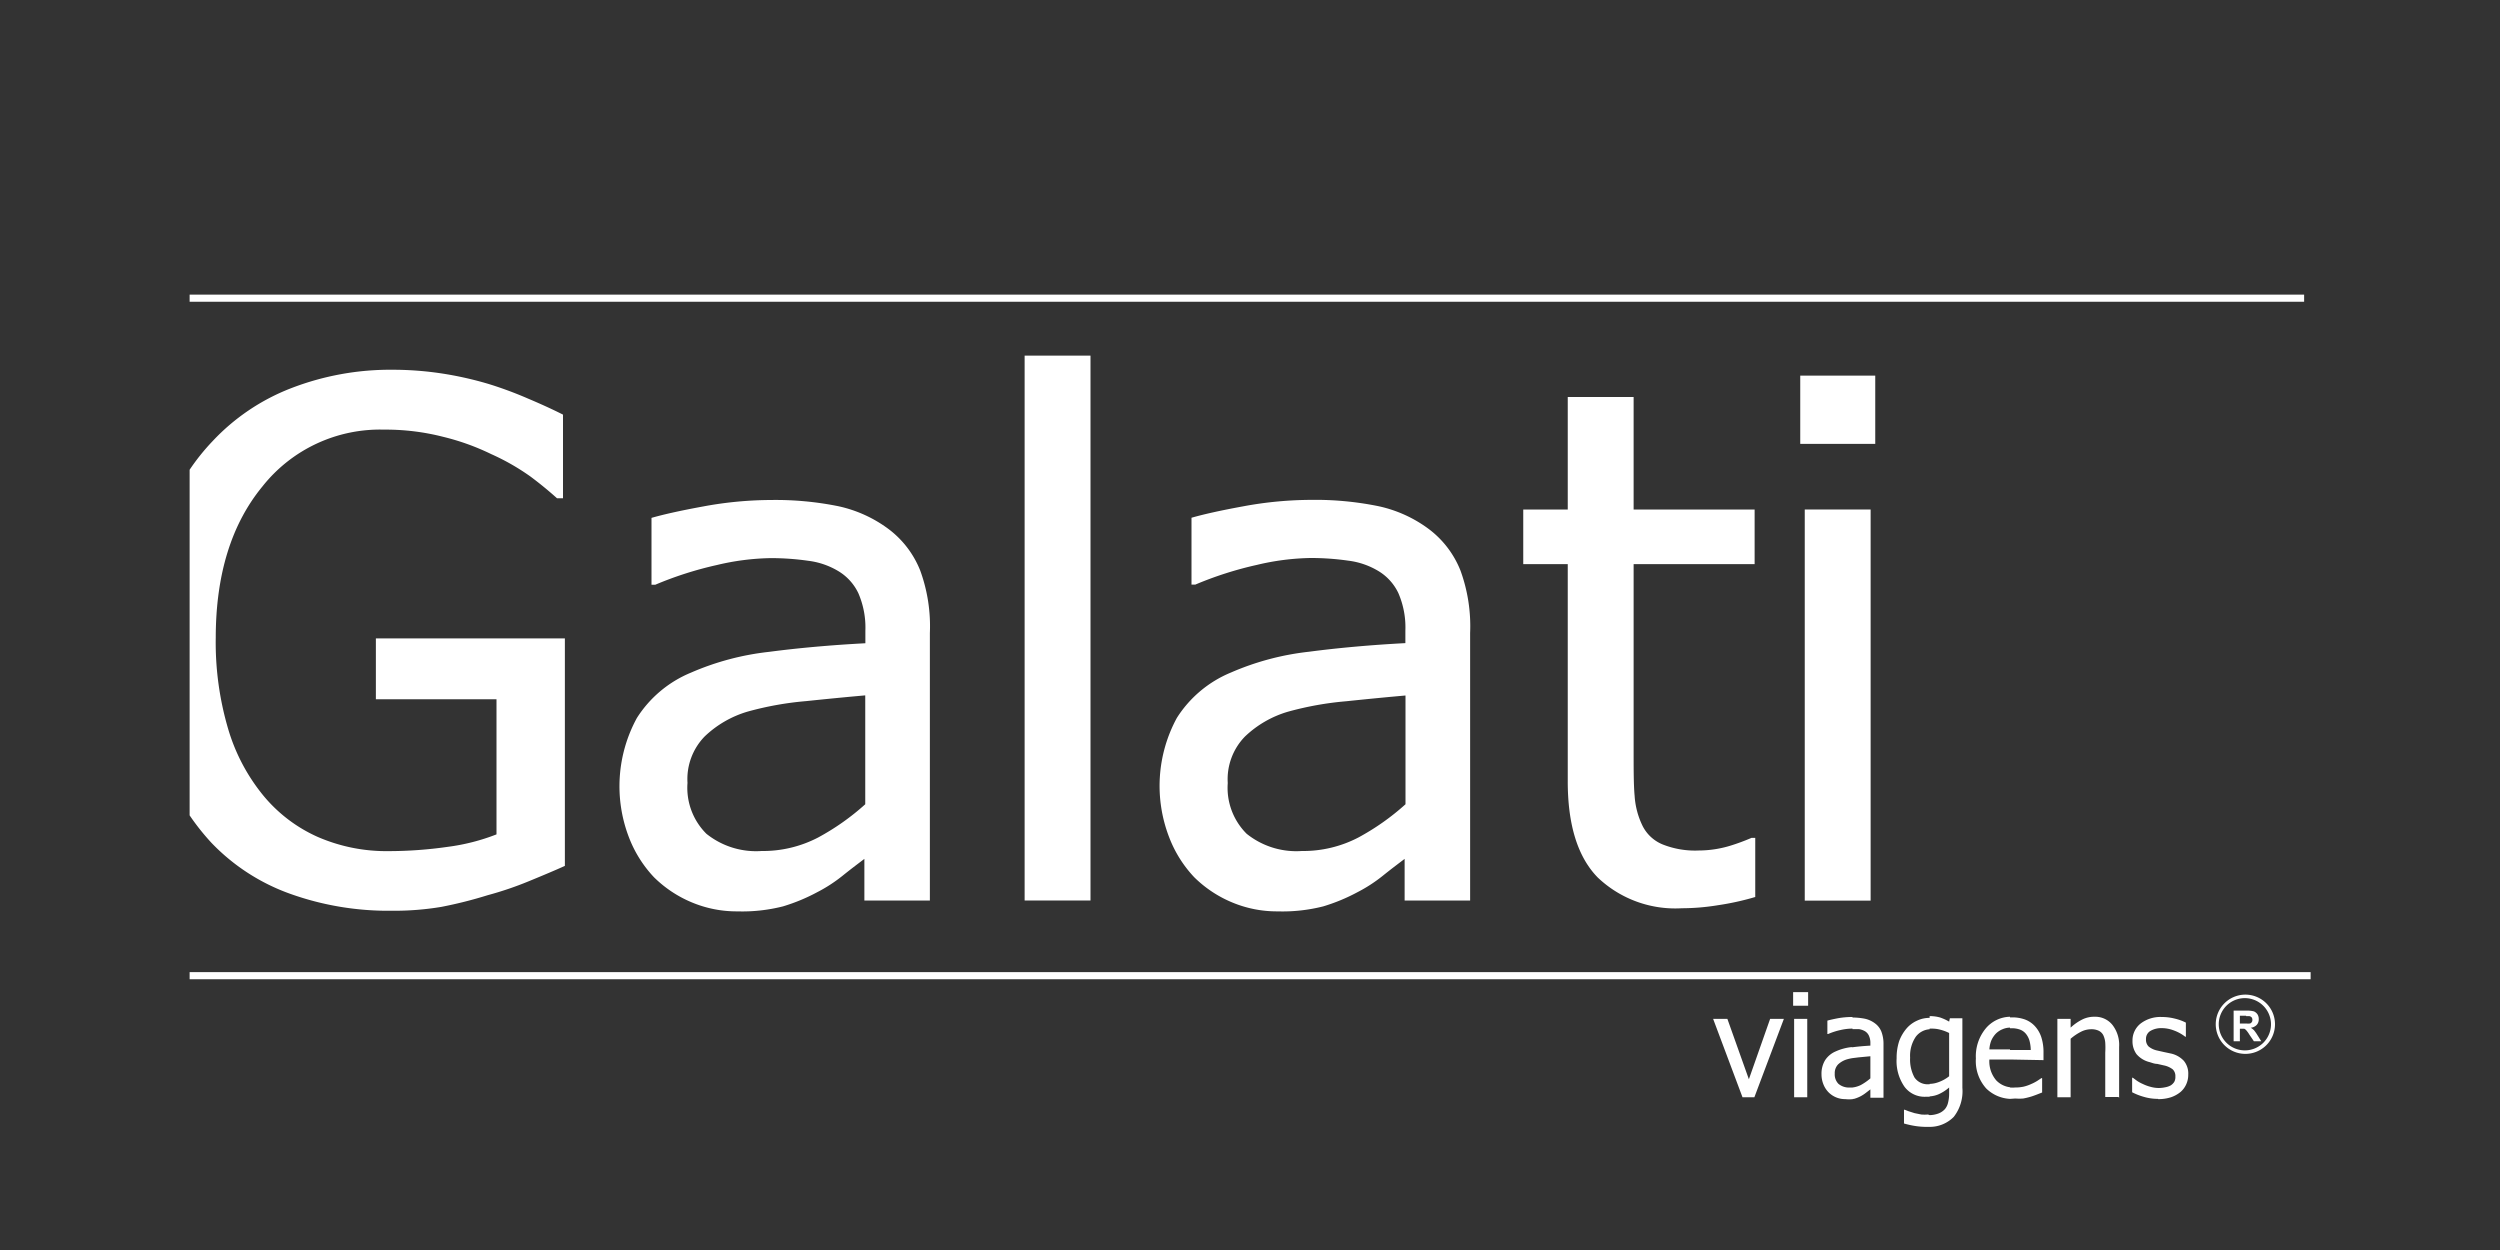
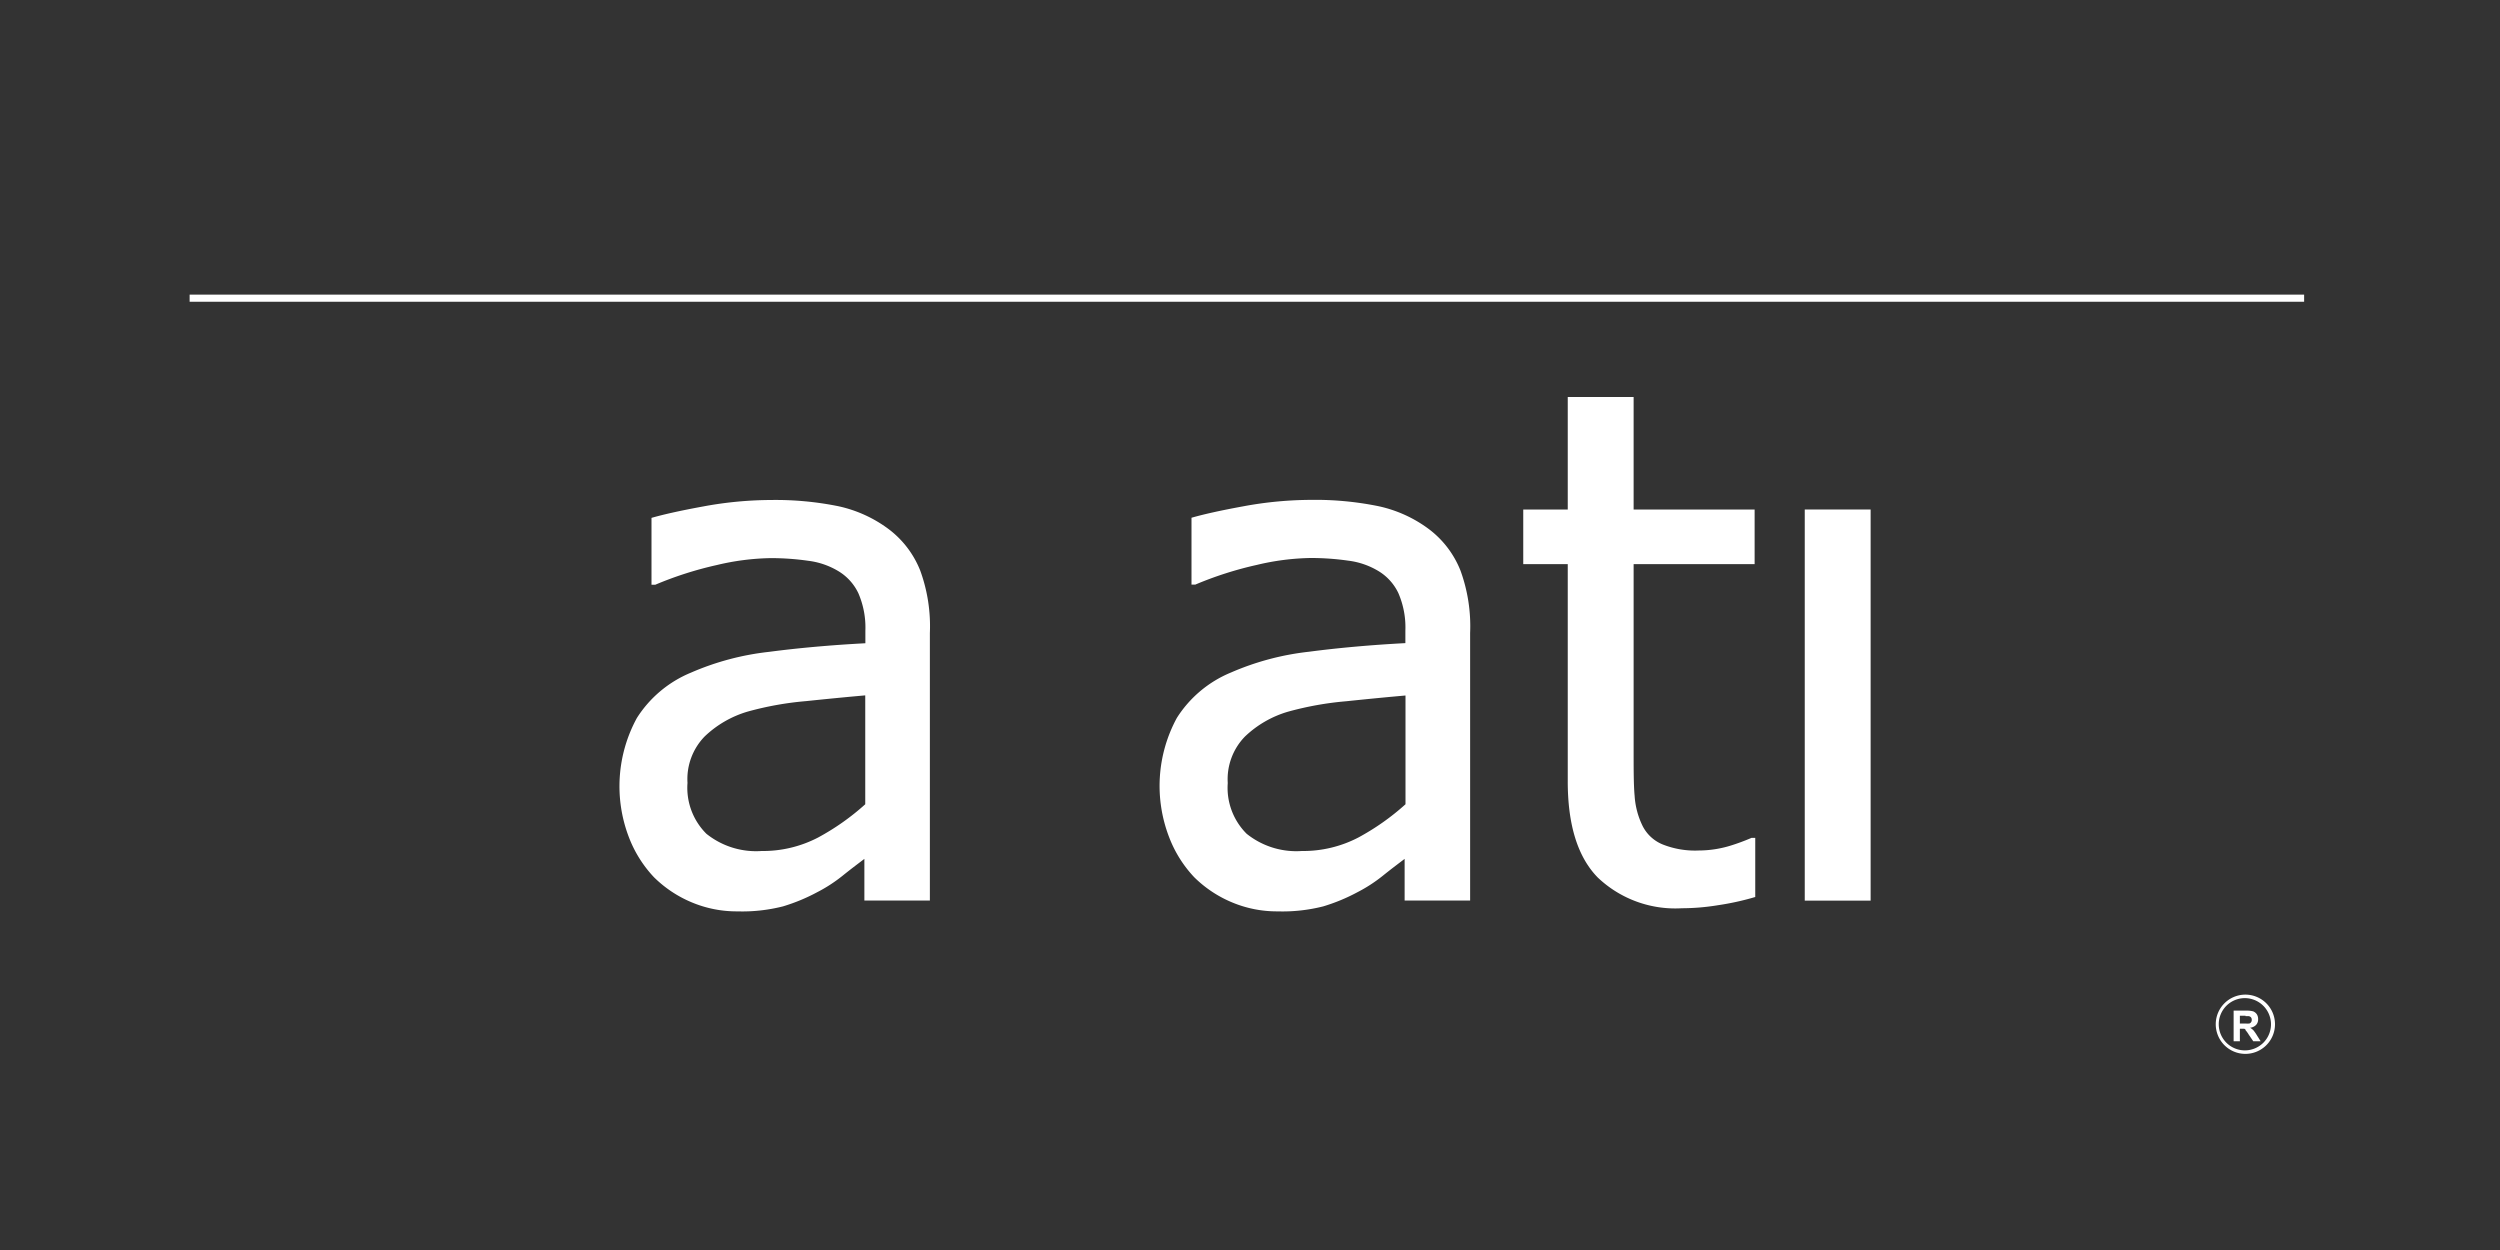
<svg xmlns="http://www.w3.org/2000/svg" viewBox="0 0 200 100">
  <rect x="0" y="0" width="200" height="100" fill="#333333" stroke="none" />
  <defs>
    <style>.cls-1{fill:#fff;}</style>
  </defs>
  <g id="Layer_1" data-name="Layer 1">
    <rect class="cls-1" x="15.17" y="23.57" width="169.16" height="0.57" />
-     <rect class="cls-1" x="15.17" y="77.77" width="169.68" height="0.57" />
    <rect class="cls-1" x="144.38" y="40.76" width="5.27" height="31.29" />
    <path class="cls-1" d="M134.55,72.66a9,9,0,0,1-6.72-2.45q-2.42-2.46-2.41-7.75V45.13h-3.56V40.76h3.56v-9h5.27v9h9.68v4.37h-9.68V60c0,1.58,0,2.81.08,3.67a6.38,6.38,0,0,0,.64,2.41A3.11,3.11,0,0,0,133,67.55a7,7,0,0,0,2.89.49,8.73,8.73,0,0,0,2.49-.37,16.46,16.46,0,0,0,1.74-.64h.3v4.73a21.49,21.49,0,0,1-3,.66A18.07,18.07,0,0,1,134.55,72.66Z" />
-     <rect class="cls-1" x="81.97" y="28.45" width="5.27" height="43.59" />
-     <path class="cls-1" d="M31.33,72.86a23.29,23.29,0,0,1-8.1-1.35,16.31,16.31,0,0,1-6.31-4.08,18.77,18.77,0,0,1-1.75-2.2l0-27.65A17.36,17.36,0,0,1,17,35.3a17,17,0,0,1,6.28-4.24,22,22,0,0,1,8.15-1.48,26.23,26.23,0,0,1,4,.31,27.79,27.79,0,0,1,3.7.84,30.64,30.64,0,0,1,3.12,1.16c1.16.49,2.08.92,2.79,1.28v6.69h-.48c-.68-.61-1.4-1.2-2.14-1.75a18.26,18.26,0,0,0-3.12-1.78,19,19,0,0,0-3.87-1.39,18.51,18.51,0,0,0-4.7-.57A12,12,0,0,0,21,38.91Q17.27,43.44,17.26,51a24.46,24.46,0,0,0,1,7.34,15.17,15.17,0,0,0,2.82,5.32,11.92,11.92,0,0,0,4.33,3.29,13.78,13.78,0,0,0,5.7,1.14,33.3,33.3,0,0,0,4.69-.34,16.51,16.51,0,0,0,3.92-1V55.94H30.07V51.07H45.19v18.2c-.7.32-1.65.72-2.84,1.21A27.37,27.37,0,0,1,39,71.62a34.36,34.36,0,0,1-3.69.93A22.85,22.85,0,0,1,31.33,72.86Z" />
-     <path class="cls-1" d="M160.8,87.91V87a2.82,2.82,0,0,0,.42,0,3.14,3.14,0,0,0,.68-.07,3.25,3.25,0,0,0,.6-.21,3.51,3.51,0,0,0,.48-.25l.33-.22h.06V87.4l-.46.18c-.19.07-.35.13-.5.17a5.31,5.31,0,0,1-.55.13,3.77,3.77,0,0,1-.63,0Zm0-3.15V84h1.66a3.08,3.08,0,0,0-.1-.74,1.59,1.59,0,0,0-.26-.52,1.12,1.12,0,0,0-.47-.36,1.9,1.9,0,0,0-.72-.12h-.11v-.87H161a3,3,0,0,1,1,.17,2.06,2.06,0,0,1,.78.52,2.42,2.42,0,0,1,.52.88,3.92,3.92,0,0,1,.18,1.27v.58Zm8.68,3h-1.06V84.21a6.58,6.58,0,0,0,0-.8,1.73,1.73,0,0,0-.16-.6.81.81,0,0,0-.36-.35,1.36,1.36,0,0,0-.63-.12,1.81,1.81,0,0,0-.81.21,4.14,4.14,0,0,0-.81.55v4.68h-1.06V81.51h1.06v.7a4,4,0,0,1,.93-.65,2.15,2.15,0,0,1,1-.22A1.76,1.76,0,0,1,169,82a2.61,2.61,0,0,1,.53,1.76v4.07Zm3.17.15a4,4,0,0,1-1.17-.17,4.78,4.78,0,0,1-.91-.36V86.22h.06l.31.23a2.69,2.69,0,0,0,.49.27,3.15,3.15,0,0,0,.59.22,2.53,2.53,0,0,0,.67.1,2.62,2.62,0,0,0,.54-.06,1.41,1.41,0,0,0,.43-.15.93.93,0,0,0,.28-.28.81.81,0,0,0,.09-.43.74.74,0,0,0-.21-.57,1.74,1.74,0,0,0-.72-.32l-.53-.12c-.22,0-.42-.09-.6-.14a2,2,0,0,1-1.05-.64,1.75,1.75,0,0,1-.32-1.06,1.72,1.72,0,0,1,.64-1.38,2.6,2.6,0,0,1,1.7-.53,4.19,4.19,0,0,1,1.05.13,3.88,3.88,0,0,1,.88.32v1.13h-.05a3.3,3.3,0,0,0-.9-.5,2.73,2.73,0,0,0-1-.19,1.71,1.71,0,0,0-.88.22.73.73,0,0,0-.36.66.76.76,0,0,0,.21.59,1.6,1.6,0,0,0,.68.32l.53.12.61.13a2,2,0,0,1,1,.58,1.6,1.6,0,0,1,.35,1.1,1.83,1.83,0,0,1-.16.77,1.73,1.73,0,0,1-.46.62,2.46,2.46,0,0,1-.76.42A3.28,3.28,0,0,1,172.65,87.93ZM160.8,81.34v.87a1.56,1.56,0,0,0-.6.13,1.6,1.6,0,0,0-.54.36,1.93,1.93,0,0,0-.36.55,2.34,2.34,0,0,0-.15.7h1.65v.81h-1.65a2.34,2.34,0,0,0,.55,1.67,1.84,1.84,0,0,0,1.1.55v.93a2.93,2.93,0,0,1-1.9-.83,3.28,3.28,0,0,1-.83-2.4,3.5,3.5,0,0,1,.81-2.43,2.61,2.61,0,0,1,1.92-.91Zm-6.43,8.81v-.94a2.08,2.08,0,0,0,.7-.13,1.31,1.31,0,0,0,.53-.36,1.24,1.24,0,0,0,.25-.53,2.84,2.84,0,0,0,.08-.69V87a3.38,3.38,0,0,1-.84.54,2.12,2.12,0,0,1-.72.17v-1a2.17,2.17,0,0,0,.77-.16,2.94,2.94,0,0,0,.79-.45V82.64a3.49,3.49,0,0,0-.73-.27,2.51,2.51,0,0,0-.67-.08h-.16v-1a3,3,0,0,1,.84.11,3.84,3.84,0,0,1,.72.33l.06-.27h1v5.56a3.33,3.33,0,0,1-.69,2.33A2.69,2.69,0,0,1,154.37,90.15Zm0-8.81v1a1.52,1.52,0,0,0-1.1.59,2.71,2.71,0,0,0-.46,1.68,3,3,0,0,0,.35,1.59,1.27,1.27,0,0,0,1.14.54h.07v1h-.31a2,2,0,0,1-1.7-.8,3.6,3.6,0,0,1-.63-2.28,4.27,4.27,0,0,1,.21-1.39,3.38,3.38,0,0,1,.59-1,2.42,2.42,0,0,1,.84-.62,2.31,2.31,0,0,1,1-.22Zm0,7.87v.94h-.21a6,6,0,0,1-.94-.07,7.47,7.47,0,0,1-.9-.2v-1.1h.06l.31.12.47.15.54.11a3.1,3.1,0,0,0,.54,0ZM148.2,87.9V87a2.09,2.09,0,0,0,.67-.2,4.32,4.32,0,0,0,.76-.53V84.5l-.95.09-.48.06v-.87c.45-.06.92-.1,1.43-.13v-.2a1.34,1.34,0,0,0-.12-.6.81.81,0,0,0-.31-.35,1.35,1.35,0,0,0-.49-.17l-.51,0v-.93a5.43,5.43,0,0,1,1,.1,2.09,2.09,0,0,1,.8.37,1.51,1.51,0,0,1,.51.66,2.72,2.72,0,0,1,.17,1v4.29h-1.05v-.67l-.35.27a2.88,2.88,0,0,1-.41.27,2.74,2.74,0,0,1-.55.22A.21.21,0,0,1,148.2,87.9Zm-5.49-6.39-2.36,6.27h-.95l-2.35-6.27h1.14l1.72,4.83,1.7-4.83Zm5.49-.15v.93h-.09a4.3,4.3,0,0,0-.86.11,5.43,5.43,0,0,0-1,.32h-.06V81.65c.2-.06.48-.12.84-.19a6.56,6.56,0,0,1,1.07-.1Zm0,2.42v.87a3.83,3.83,0,0,0-.45.1,1.79,1.79,0,0,0-.7.4,1,1,0,0,0-.27.74,1.07,1.07,0,0,0,.3.82A1.3,1.3,0,0,0,148,87h.23v.93a2.62,2.62,0,0,1-.61,0,1.85,1.85,0,0,1-1.34-.55,1.9,1.9,0,0,1-.41-.64,2.15,2.15,0,0,1-.15-.8,2.08,2.08,0,0,1,.28-1.11,1.89,1.89,0,0,1,.86-.72,4.08,4.08,0,0,1,1.25-.34Zm-3.62,4h-1.05V81.51h1.05v6.27Zm.07-7.32h-1.2V79.37h1.2Z" />
-     <rect class="cls-1" x="144.02" y="30.05" width="6" height="5.46" />
    <path class="cls-1" d="M116.84,45.65a7.71,7.71,0,0,0-2.54-3.33,10.4,10.4,0,0,0-4-1.82,25.23,25.23,0,0,0-5.43-.51,30,30,0,0,0-5.38.51c-1.81.33-3.2.64-4.17.92v5.35h.3a28.58,28.58,0,0,1,4.94-1.58,19.73,19.73,0,0,1,4.28-.55,20.94,20.94,0,0,1,3,.21,6.12,6.12,0,0,1,2.46.85,4.11,4.11,0,0,1,1.57,1.75,6.9,6.9,0,0,1,.56,3v1q-4.14.22-7.72.69a21.53,21.53,0,0,0-6.23,1.66,9.34,9.34,0,0,0-4.33,3.63A11.4,11.4,0,0,0,93.54,67a9.68,9.68,0,0,0,2,3.18,9.47,9.47,0,0,0,3,2,9.28,9.28,0,0,0,3.67.73,13.24,13.24,0,0,0,3.65-.4,14.71,14.71,0,0,0,2.71-1.12,12,12,0,0,0,2.08-1.35c.72-.58,1.29-1,1.72-1.33v3.33h5.24V50.64A13,13,0,0,0,116.84,45.65Zm-4.4,18.69A19.32,19.32,0,0,1,108.67,67a9.55,9.55,0,0,1-4.52,1.08,6.35,6.35,0,0,1-4.42-1.38,5.19,5.19,0,0,1-1.51-4.06,4.89,4.89,0,0,1,1.37-3.71,8.39,8.39,0,0,1,3.47-2,25.47,25.47,0,0,1,4.64-.83c1.91-.2,3.49-.35,4.74-.46Z" />
    <path class="cls-1" d="M73.62,45.65a7.71,7.71,0,0,0-2.54-3.33,10.4,10.4,0,0,0-4-1.82A25.23,25.23,0,0,0,61.67,40a30,30,0,0,0-5.38.51c-1.81.33-3.2.64-4.17.92v5.35h.3a28.58,28.58,0,0,1,4.94-1.58,19.73,19.73,0,0,1,4.28-.55,20.94,20.94,0,0,1,3,.21,6.12,6.12,0,0,1,2.46.85,4.11,4.11,0,0,1,1.57,1.75,6.9,6.9,0,0,1,.56,3v1q-4.14.22-7.72.69a21.53,21.53,0,0,0-6.23,1.66,9.34,9.34,0,0,0-4.33,3.63A11.4,11.4,0,0,0,50.32,67a9.68,9.68,0,0,0,2,3.18,9.47,9.47,0,0,0,3,2,9.28,9.28,0,0,0,3.67.73,13.24,13.24,0,0,0,3.65-.4,14.71,14.71,0,0,0,2.71-1.12,12,12,0,0,0,2.08-1.35c.72-.58,1.29-1,1.72-1.33v3.33h5.24V50.64A13,13,0,0,0,73.62,45.65Zm-4.4,18.69A19.32,19.32,0,0,1,65.45,67a9.55,9.55,0,0,1-4.52,1.08,6.35,6.35,0,0,1-4.42-1.38A5.19,5.19,0,0,1,55,62.63a4.89,4.89,0,0,1,1.37-3.71,8.39,8.39,0,0,1,3.47-2,25.47,25.47,0,0,1,4.64-.83c1.91-.2,3.49-.35,4.74-.46Z" />
    <path class="cls-1" d="M179.59,84.31A2.37,2.37,0,1,1,182,81.94,2.37,2.37,0,0,1,179.59,84.31Zm0-4.46a2.09,2.09,0,1,0,2.09,2.09A2.1,2.1,0,0,0,179.59,79.85Z" />
-     <path class="cls-1" d="M179.69,80.85h.05a2,2,0,0,1,.57.06.67.67,0,0,1,.29.24.71.71,0,0,1,.1.39.64.64,0,0,1-.16.45.78.78,0,0,1-.48.23,1.37,1.37,0,0,1,.26.2,3.48,3.48,0,0,1,.28.4l.3.48h-.59l-.36-.53a2.43,2.43,0,0,0-.26-.36v-.53a1.67,1.67,0,0,0,.31,0,.26.26,0,0,0,.14-.11.27.27,0,0,0,.05-.18.3.3,0,0,0-.06-.2.32.32,0,0,0-.19-.1h-.25Zm-1,2.45V80.85h1v.41h-.5v.62h.5v.53h0a.48.48,0,0,0-.15-.11l-.25,0h-.1v1Z" />
+     <path class="cls-1" d="M179.69,80.85a2,2,0,0,1,.57.06.67.67,0,0,1,.29.24.71.71,0,0,1,.1.39.64.64,0,0,1-.16.45.78.78,0,0,1-.48.23,1.37,1.37,0,0,1,.26.2,3.48,3.48,0,0,1,.28.4l.3.48h-.59l-.36-.53a2.43,2.43,0,0,0-.26-.36v-.53a1.67,1.67,0,0,0,.31,0,.26.26,0,0,0,.14-.11.27.27,0,0,0,.05-.18.3.3,0,0,0-.06-.2.32.32,0,0,0-.19-.1h-.25Zm-1,2.45V80.85h1v.41h-.5v.62h.5v.53h0a.48.48,0,0,0-.15-.11l-.25,0h-.1v1Z" />
  </g>
</svg>